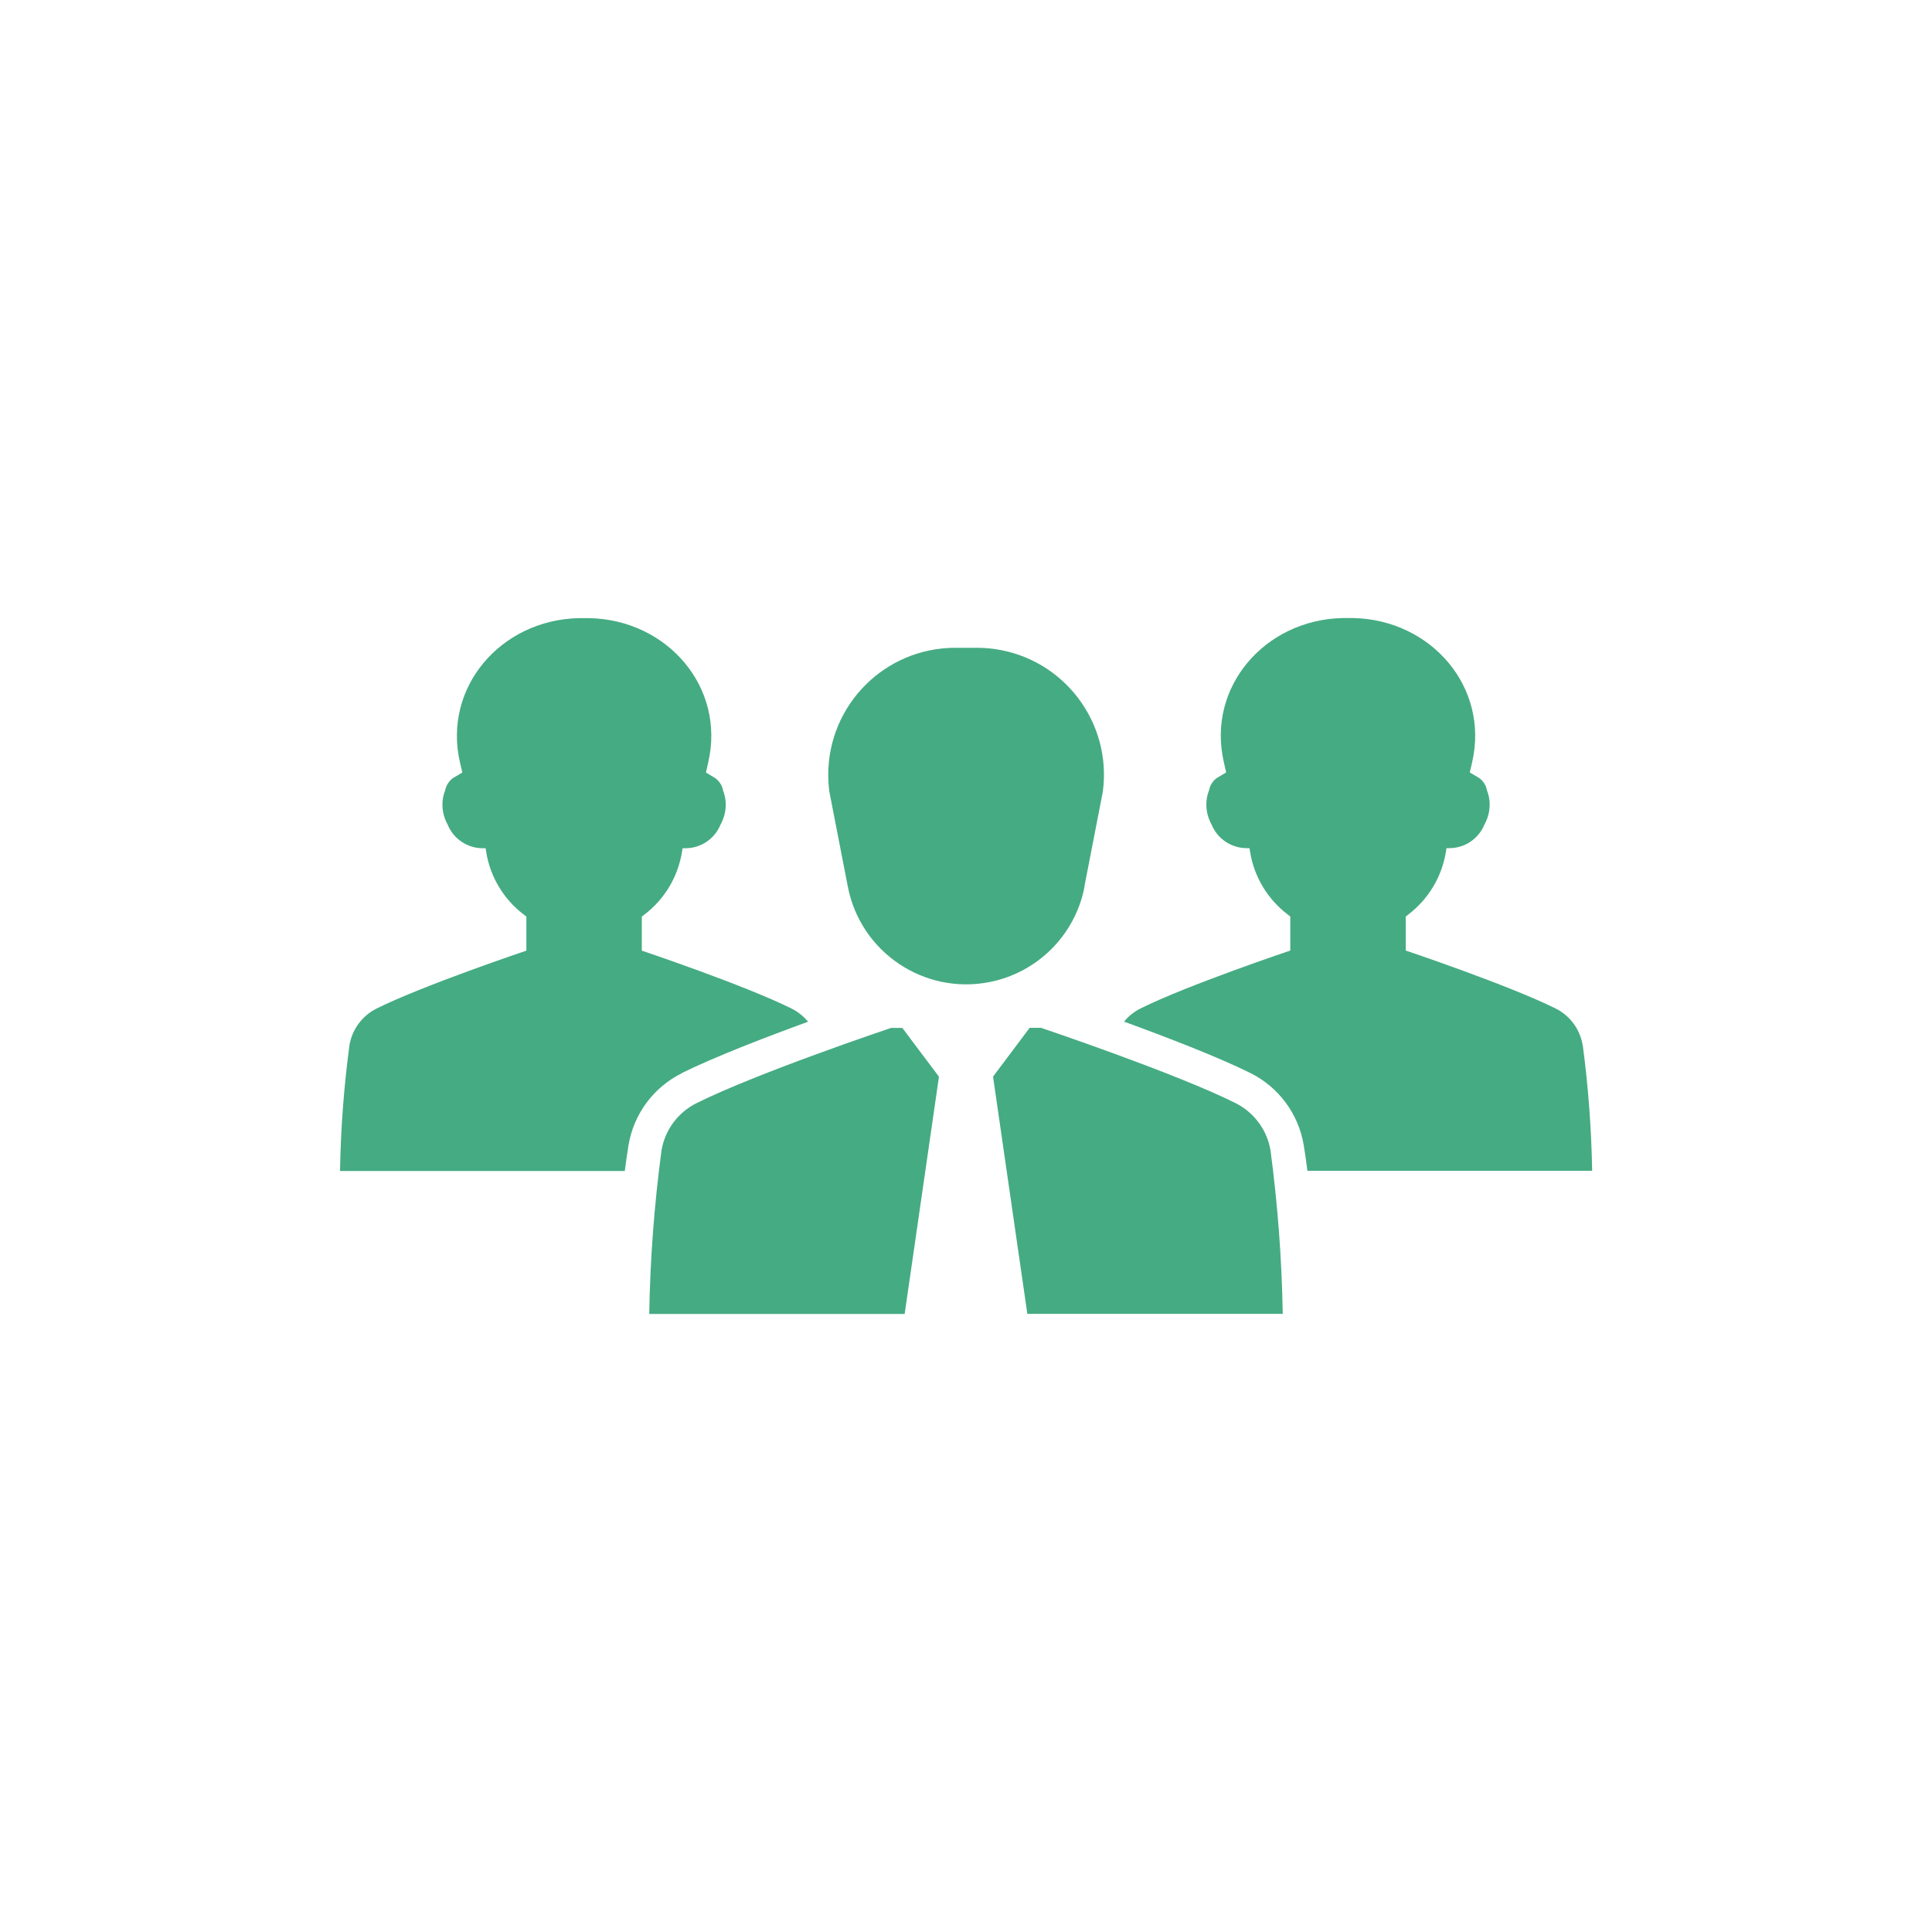
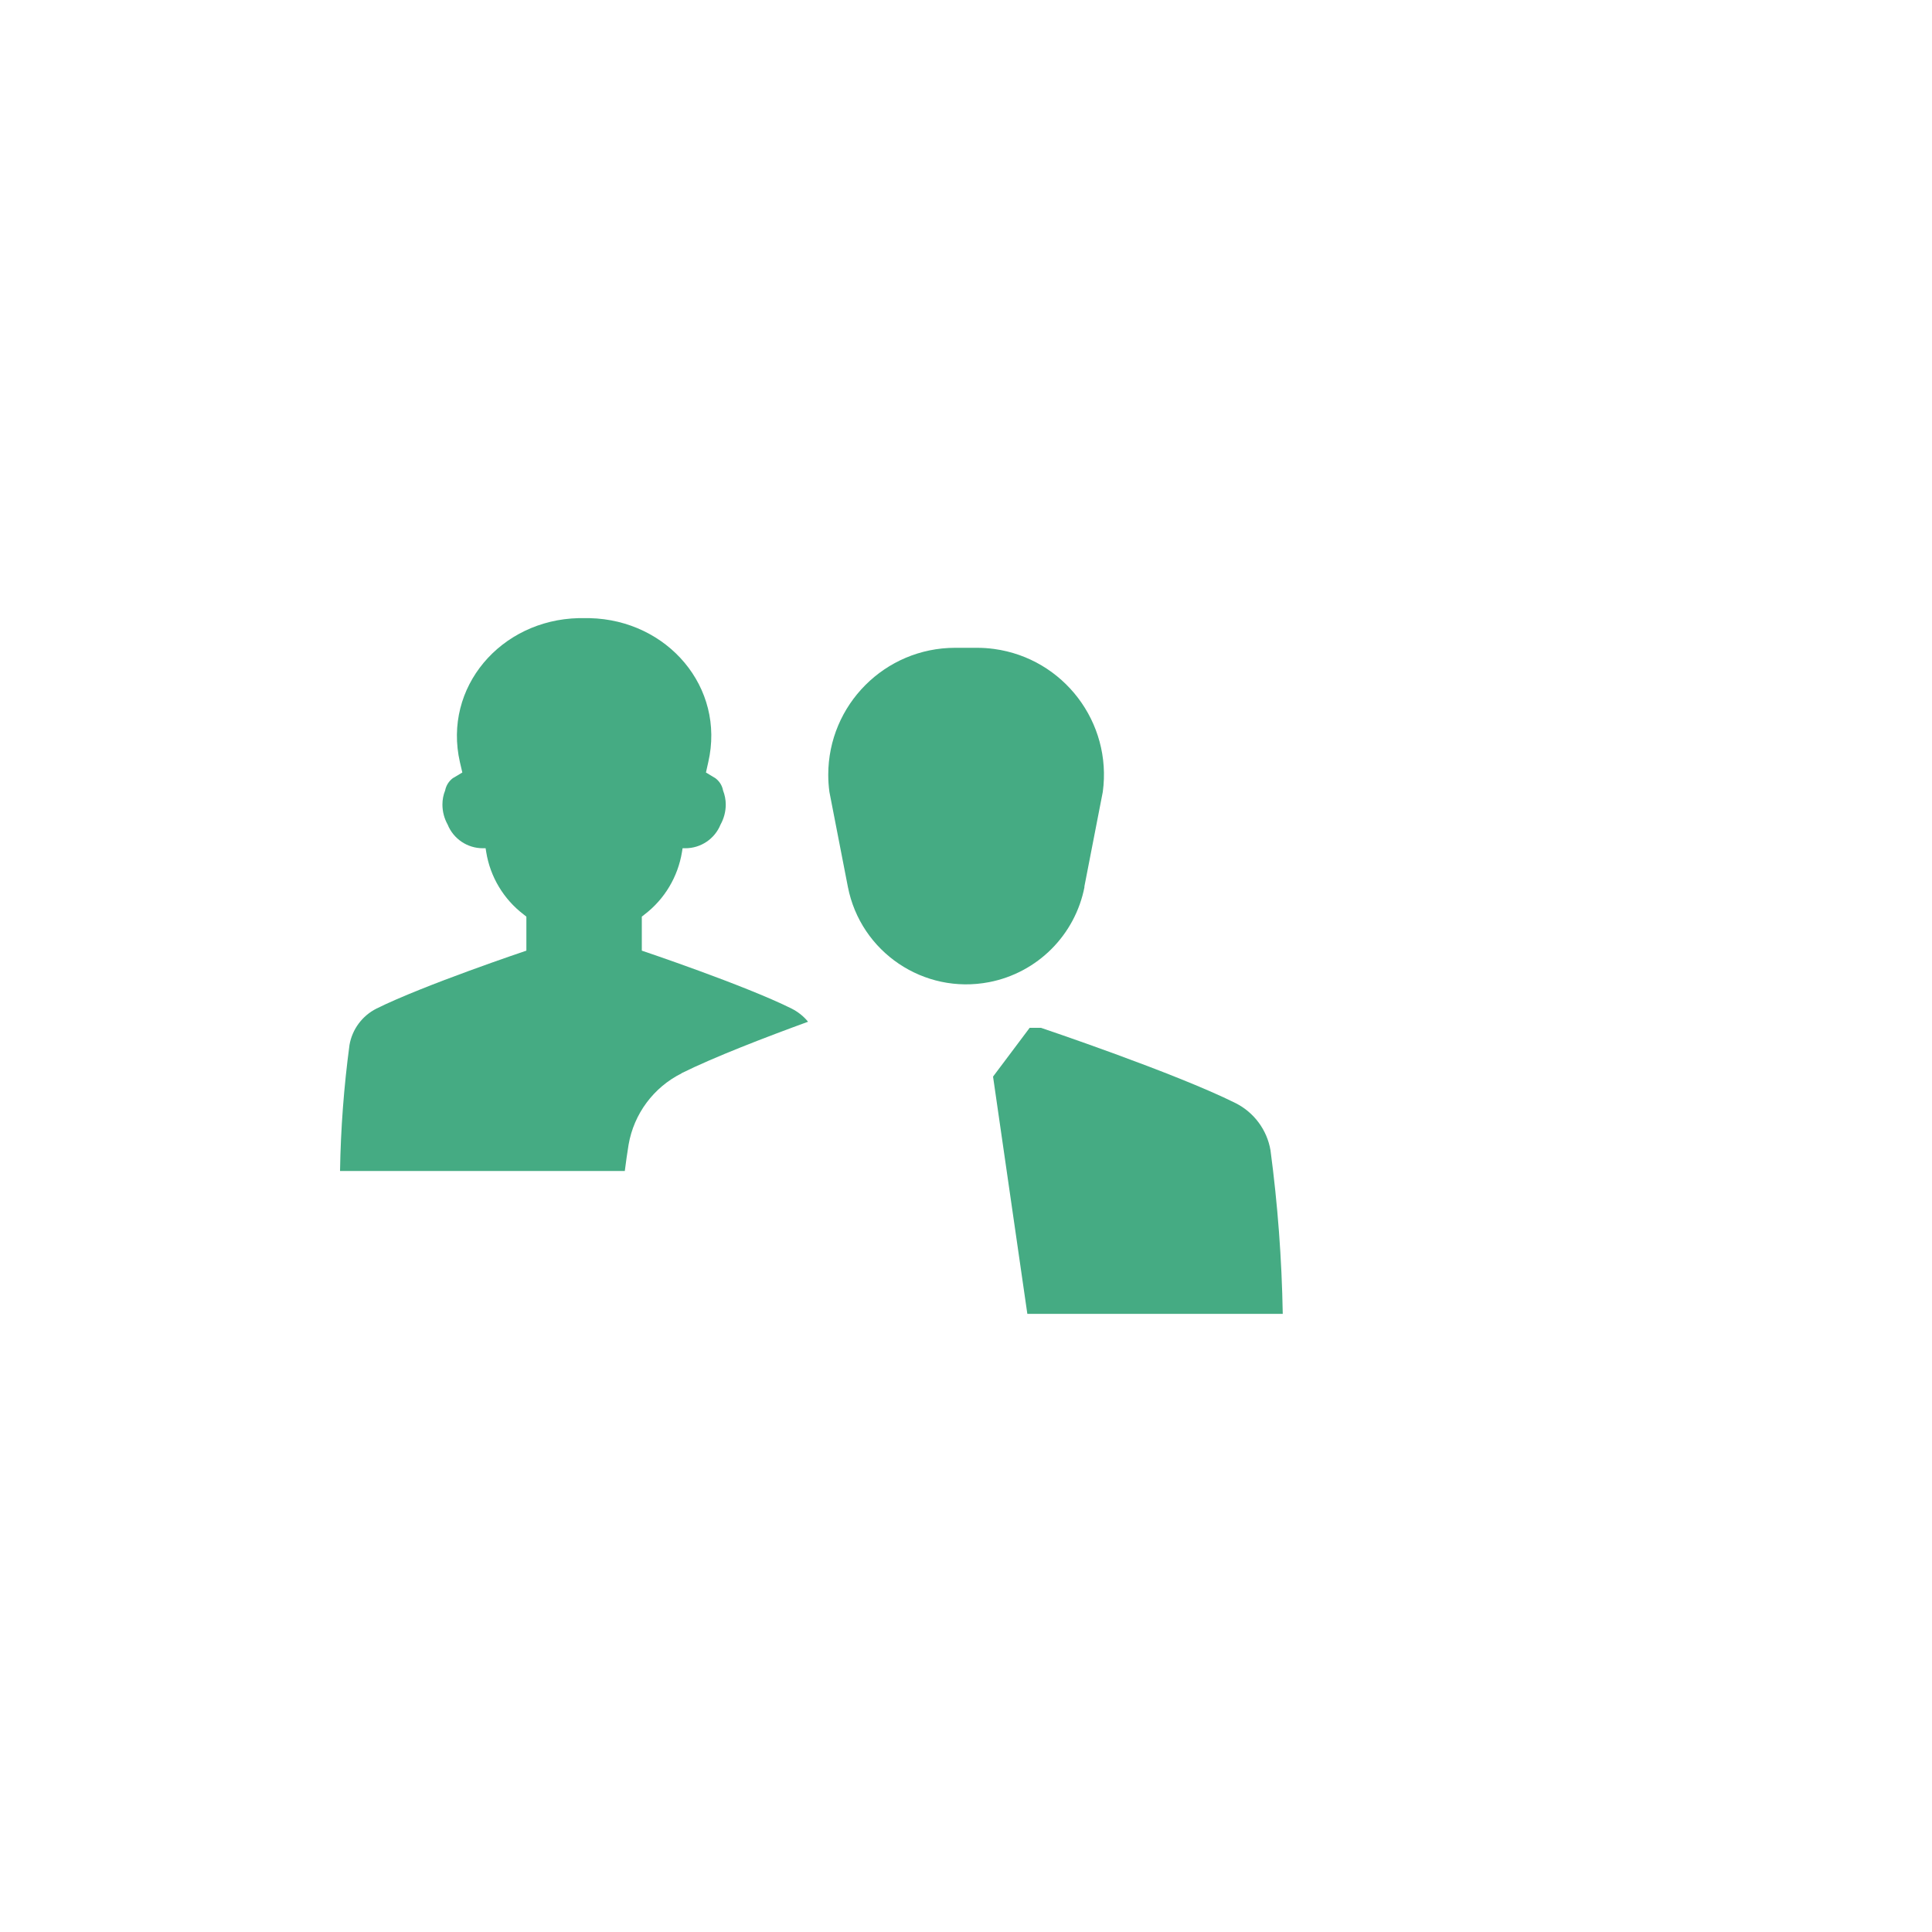
<svg xmlns="http://www.w3.org/2000/svg" id="Capa_2" data-name="Capa 2" viewBox="0 0 200 200">
  <defs>
    <style>
      .cls-1 {
        fill: #45ab83;
      }
    </style>
  </defs>
-   <path class="cls-1" d="m163.83,108.16c-.28-1.63-1.31-3.02-2.79-3.76-4.86-2.42-15.52-6-15.52-6v-3.52l.29-.23c2.07-1.58,3.45-3.9,3.87-6.47l.06-.38h.29c1.6,0,3.04-.97,3.64-2.45.35-.63.54-1.35.54-2.07,0-.5-.1-1-.28-1.46-.09-.51-.37-.96-.79-1.27l-.99-.59.25-1.07c1.77-7.75-4.23-14.72-12.28-14.91-.2,0-.39,0-.58,0-.19,0-.39,0-.58,0-8.05.19-14.05,7.16-12.27,14.91l.24,1.07-.98.59c-.42.31-.7.76-.79,1.27-.19.46-.28.96-.28,1.46,0,.73.19,1.44.54,2.07.6,1.48,2.04,2.45,3.64,2.45h.29l.06.38c.41,2.57,1.8,4.89,3.87,6.47l.29.23v3.52s-10.66,3.58-15.51,6c-.66.33-1.24.79-1.7,1.36,4.39,1.6,9.72,3.65,13.1,5.33,2.9,1.45,4.94,4.2,5.49,7.39.14.85.28,1.77.39,2.72h29.48c-.08-4.36-.4-8.72-.98-13.05Z" />
  <path class="cls-1" d="m127.9,114.19c-6.3-3.14-20.14-7.79-20.14-7.79h-1.17l-3.79,5.05,3.55,24.56h26.44c-.1-5.67-.52-11.32-1.27-16.94-.36-2.11-1.71-3.92-3.62-4.88Z" />
  <path class="cls-1" d="m112.25,91.8l1.91-9.82c.98-7.19-4.06-13.82-11.25-14.8-.59-.08-1.18-.12-1.77-.12h-2.26c-7.26,0-13.14,5.89-13.14,13.15,0,.59.04,1.18.12,1.77l1.91,9.82c1.32,6.77,7.87,11.18,14.63,9.87,4.99-.97,8.9-4.87,9.87-9.87h0Z" />
  <path class="cls-1" d="m70.55,111.1c3.38-1.68,8.71-3.73,13.1-5.33-.46-.57-1.05-1.03-1.7-1.36-4.85-2.42-15.51-6-15.51-6v-3.52l.29-.23c2.07-1.58,3.45-3.9,3.87-6.47l.06-.38h.29c1.6,0,3.04-.97,3.64-2.45.35-.63.54-1.35.54-2.07,0-.5-.1-1-.28-1.46-.09-.51-.38-.96-.79-1.27l-.98-.59.24-1.07c1.78-7.75-4.22-14.72-12.27-14.91-.2,0-.39,0-.58,0-.19,0-.39,0-.58,0-8.05.19-14.05,7.16-12.28,14.91l.25,1.07-.99.59c-.41.31-.69.76-.79,1.27-.19.46-.28.96-.28,1.46,0,.73.19,1.44.54,2.07.6,1.48,2.04,2.45,3.64,2.45h.29l.06.38c.41,2.57,1.8,4.89,3.87,6.47l.29.23v3.52s-10.66,3.58-15.52,6c-1.47.74-2.51,2.14-2.79,3.76-.58,4.33-.91,8.68-.98,13.05h29.48c.12-.95.25-1.87.39-2.72.55-3.2,2.59-5.94,5.49-7.39Z" />
-   <path class="cls-1" d="m92.24,106.41s-13.83,4.64-20.14,7.79c-1.92.96-3.26,2.77-3.62,4.88-.75,5.62-1.18,11.27-1.27,16.94h26.44l3.55-24.56-3.79-5.05h-1.17Z" />
</svg>